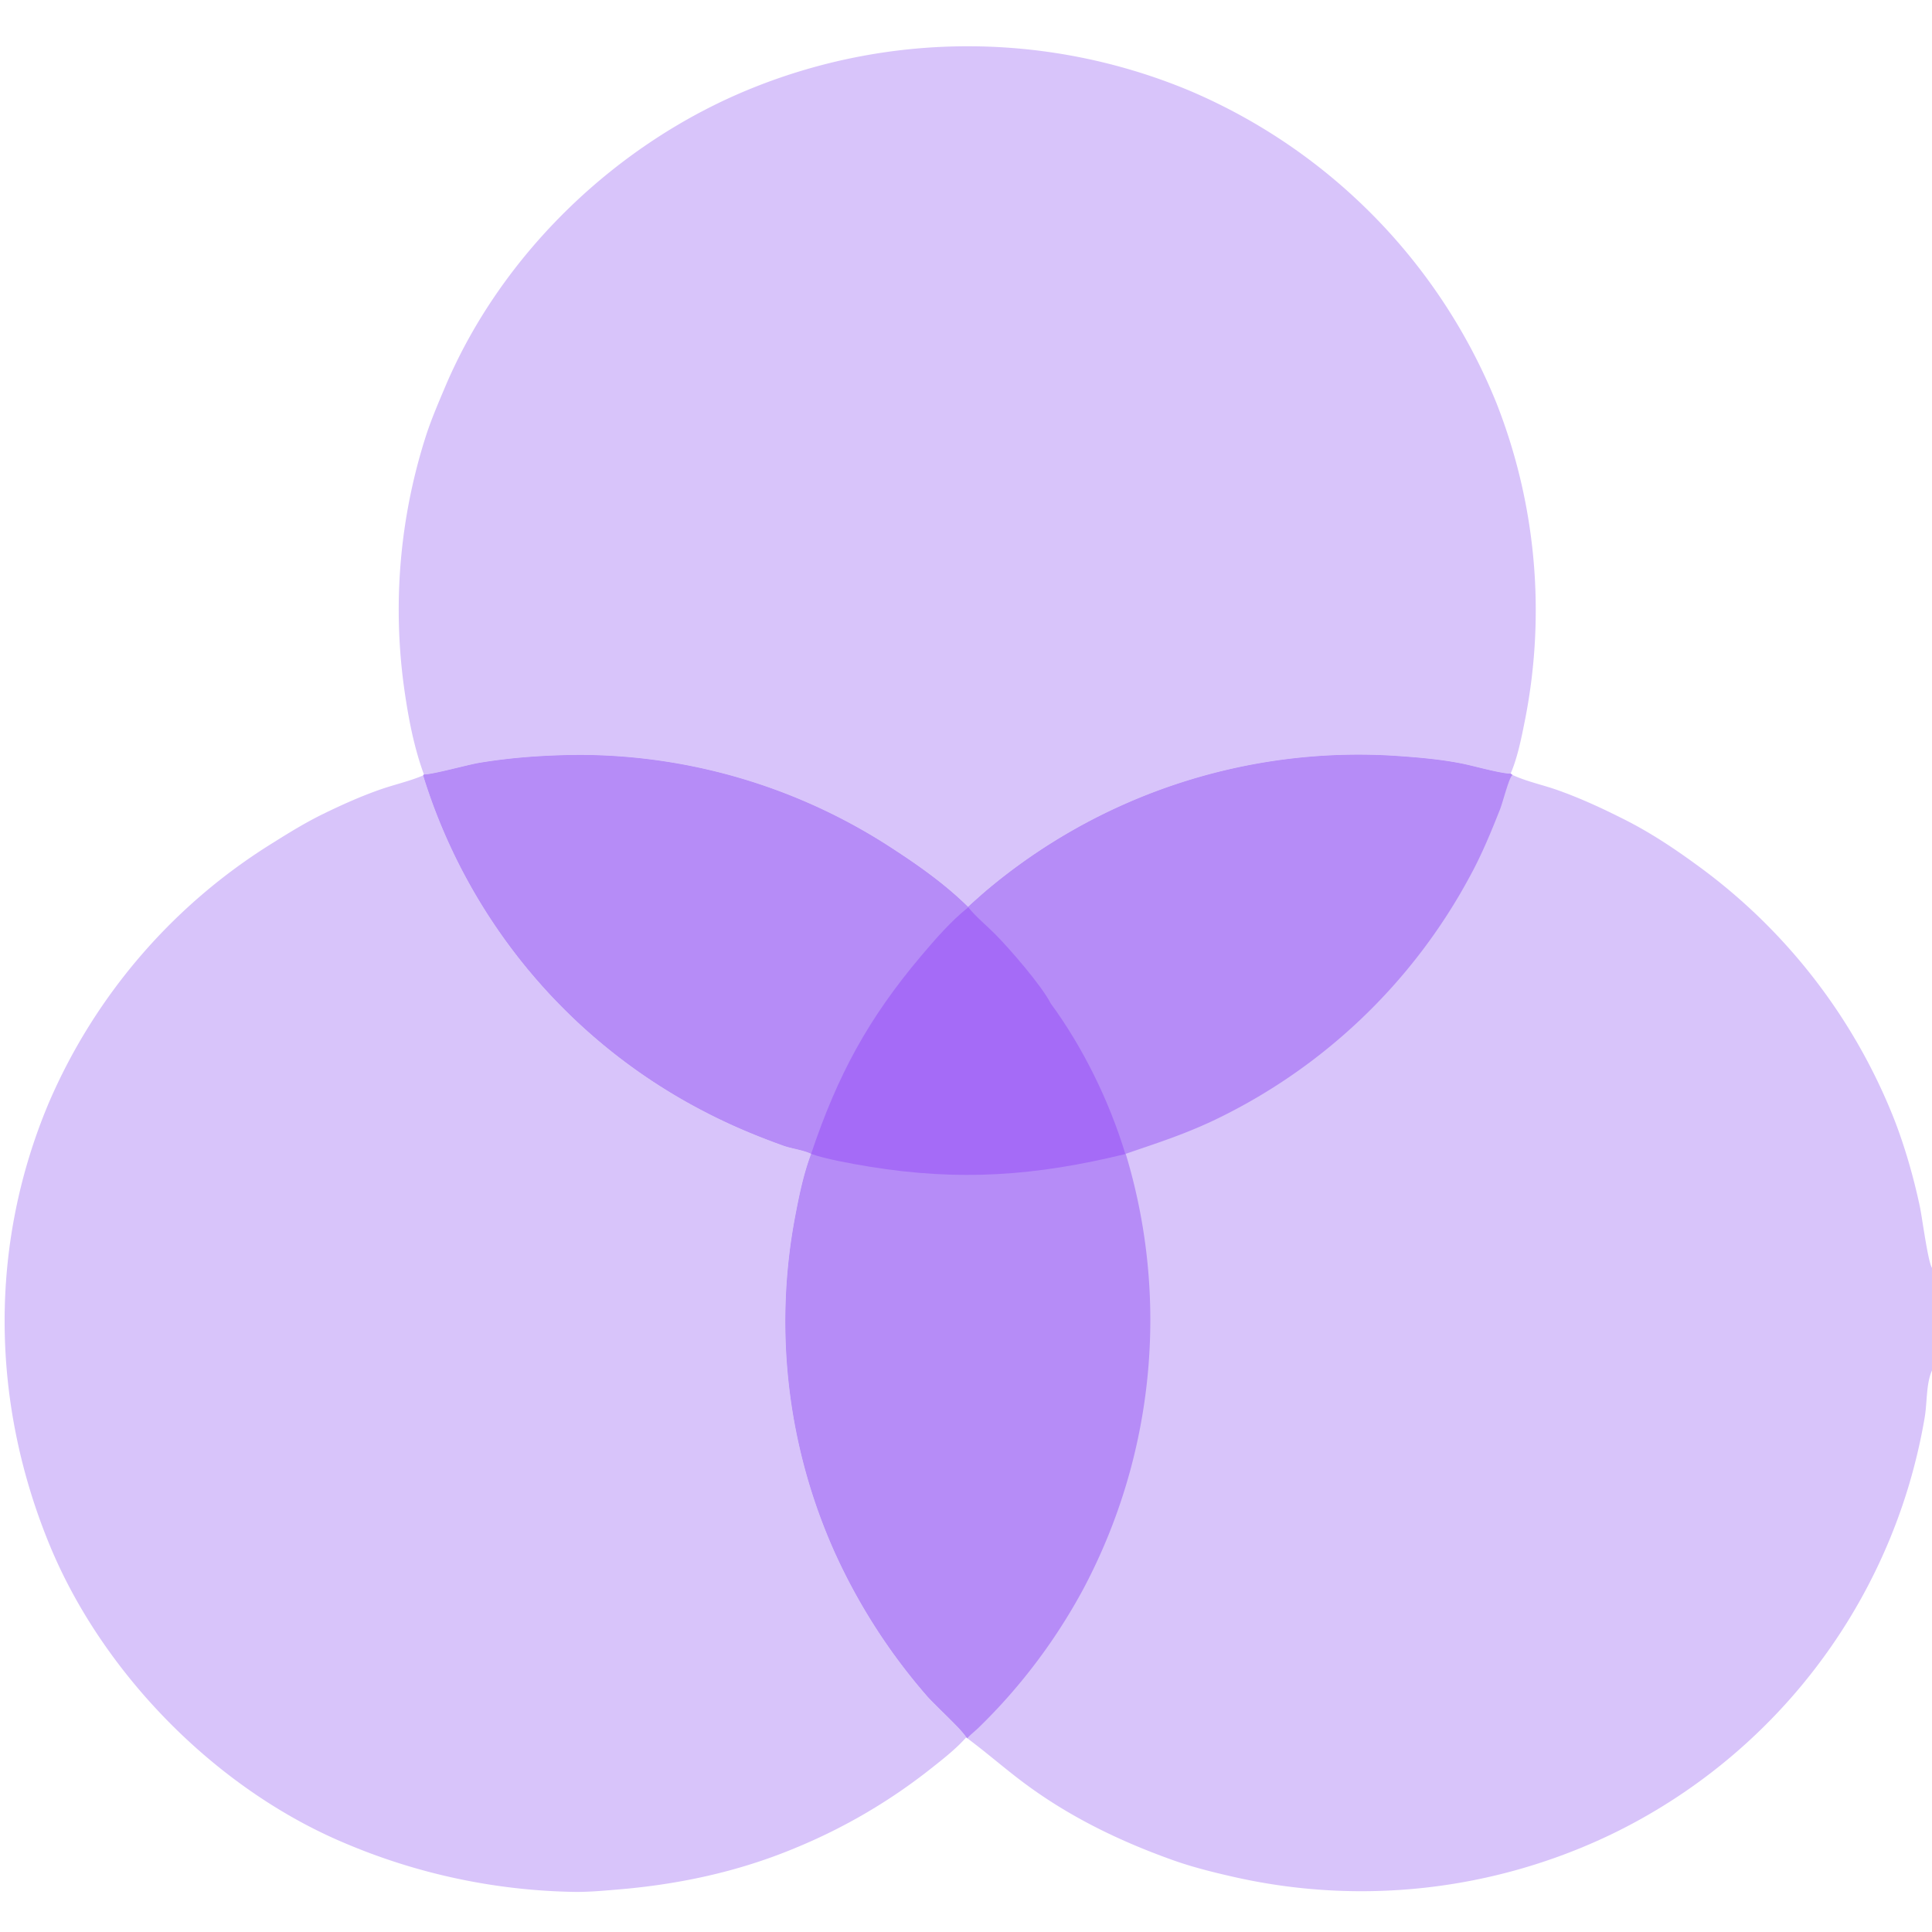
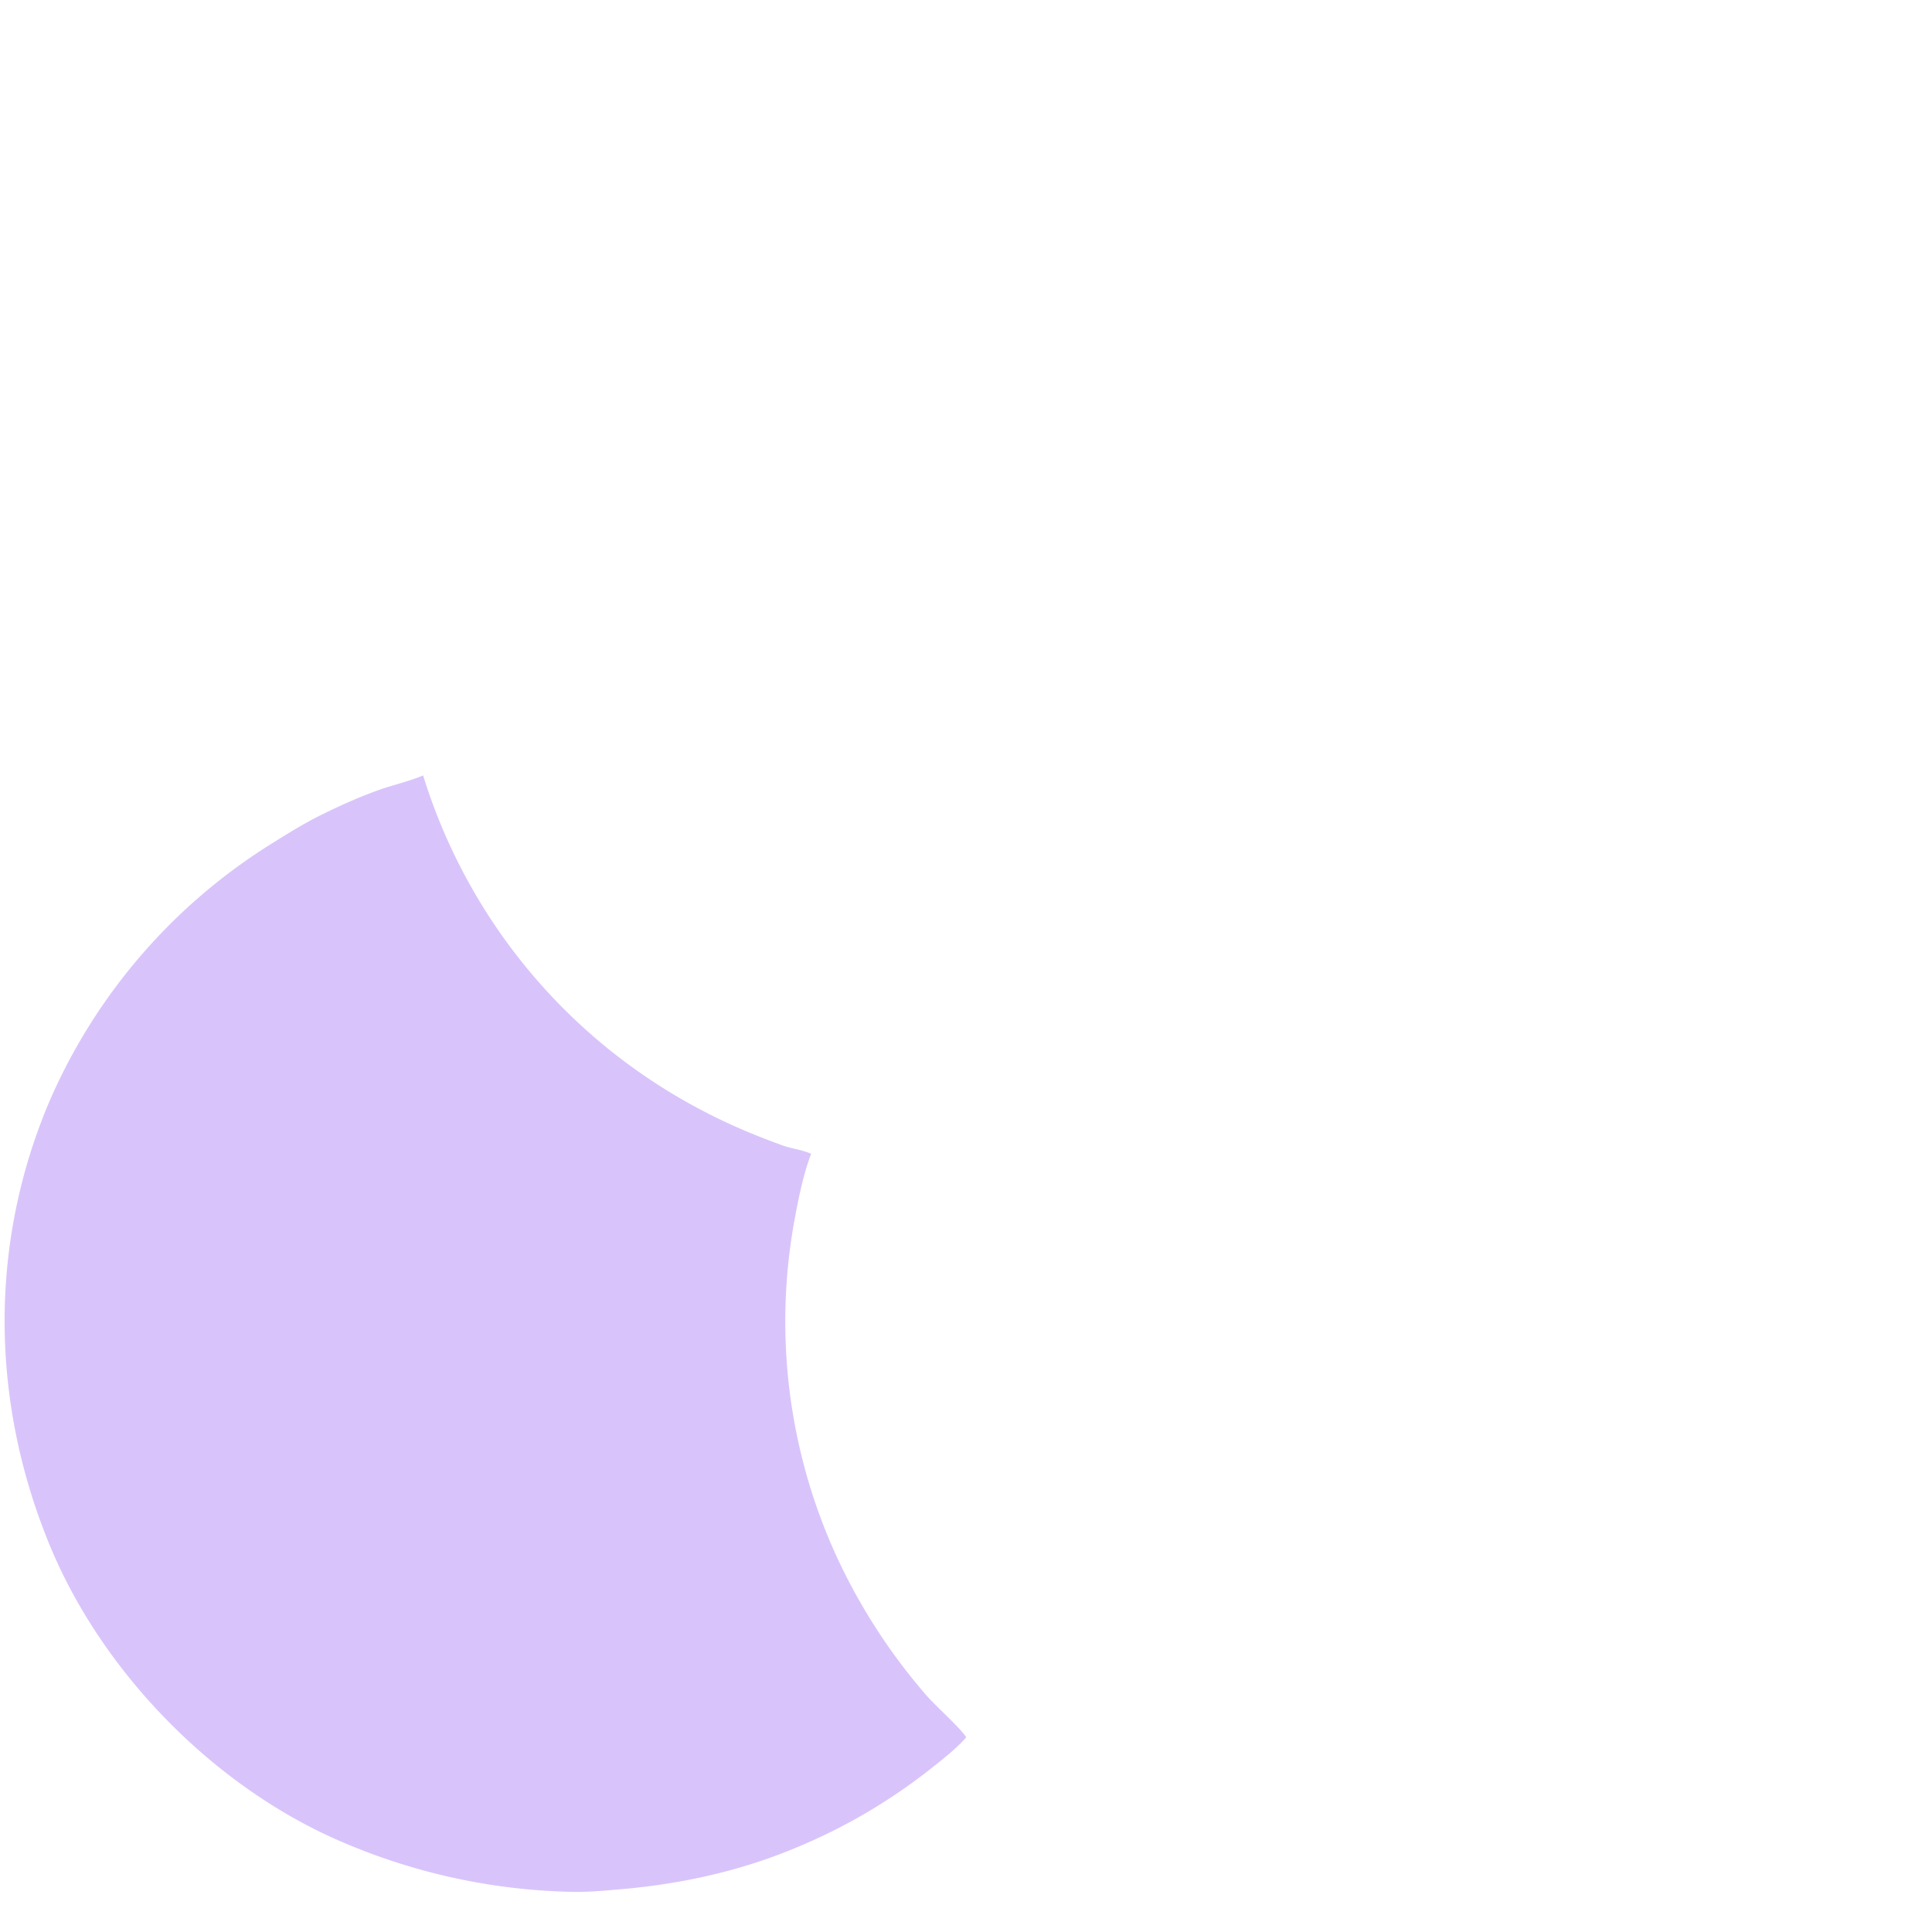
<svg xmlns="http://www.w3.org/2000/svg" version="1.1" style="display: block;" viewBox="0 0 2048 2048" width="512" height="512">
  <path transform="translate(0,0)" fill="rgb(216,196,250)" d="M 448.538 821.985 A 600.502 600.502 0 0 0 749.214 1179.66 C 775.098 1193.05 802.665 1204.54 830.085 1214.38 C 839.518 1217.76 851.017 1218.92 859.823 1223.12 C 851.585 1244.83 846.718 1269.16 842.436 1291.99 A 597.937 597.937 0 0 0 885.075 1646.07 A 623.111 623.111 0 0 0 981.769 1796.86 C 991.73 1808.41 1018.44 1832.08 1024.28 1841.63 C 1014.01 1853.27 1000.62 1863.88 988.425 1873.5 A 597.622 597.622 0 0 1 842.365 1959.22 C 782.568 1984.12 719.623 1997.56 655.255 2002.93 C 640.152 2004.19 625.048 2005.61 609.878 2005.5 A 648.913 648.913 0 0 1 367.579 1954.67 C 230.3 1897.74 108.953 1774.75 52.486 1637.46 C -9.599 1486.51 -12.001 1320.44 51.633 1169.3 A 604.965 604.965 0 0 1 289.463 893.354 C 306.904 882.365 324.397 871.673 342.938 862.623 C 362.373 853.137 382.914 843.938 403.349 836.814 C 417.861 831.755 433.259 828.35 447.427 822.46 L 448.538 821.985 z" />
-   <path transform="translate(0,0)" fill="rgb(216,196,250)" d="M 449.363 820.929 C 439.043 792.739 433.308 763.185 428.997 733.556 A 602.924 602.924 0 0 1 451.787 461.219 C 457.403 444.016 464.665 427.171 471.702 410.513 C 531.676 268.546 654.197 151.248 796.721 93.656 A 610.839 610.839 0 0 1 1261.4 96.295 A 606.85 606.85 0 0 1 1586.13 426.838 A 599.66 599.66 0 0 1 1617 760.994 C 1613.16 780.214 1609.06 802.081 1601.34 820.075 C 1600.87 820.054 1600.39 820.04 1599.91 820.012 C 1588.01 819.328 1561.55 811.654 1547.94 809.036 C 1524.04 804.436 1498.96 802.499 1474.71 800.92 A 612.197 612.197 0 0 0 1044.33 945.032 A 912.093 912.093 0 0 0 1026.14 961.237 C 1003.48 938.824 976.471 919.323 949.827 901.941 A 607.124 607.124 0 0 0 614.535 800.198 C 579.047 800.391 543.023 802.791 507.995 808.635 C 495.692 810.688 457.872 821.222 449.363 820.929 z" />
-   <path transform="translate(0,0)" fill="rgb(216,196,250)" d="M 1026.14 961.237 A 912.093 912.093 0 0 1 1044.33 945.032 A 612.197 612.197 0 0 1 1474.71 800.92 C 1498.96 802.499 1524.04 804.436 1547.94 809.036 C 1561.55 811.654 1588.01 819.328 1599.91 820.012 C 1600.39 820.04 1600.87 820.054 1601.34 820.075 L 1603.33 821.491 L 1604.74 822.131 C 1619.47 828.724 1635.85 832.135 1651.09 837.541 C 1675.84 846.317 1699.66 857.396 1723.07 869.26 C 1748.84 882.321 1773.46 898.509 1796.77 915.518 A 609.425 609.425 0 0 1 2007.9 1186.42 C 2019.35 1215.8 2028.59 1248.21 2035.14 1279.08 C 2037.52 1290.26 2043.73 1337.98 2048 1343.97 L 2048 1452.74 C 2047.75 1453.33 2047.49 1453.91 2047.25 1454.5 C 2041.82 1468.32 2042.82 1487.07 2040.36 1501.87 C 2036.14 1527.25 2029.89 1553.42 2022.4 1578.02 A 602.83 602.83 0 0 1 1707.96 1944.52 A 612.188 612.188 0 0 1 1306.39 1989.29 C 1284.97 1984.41 1263.68 1979.1 1242.96 1971.7 C 1187.53 1951.88 1135.51 1926.8 1087.93 1891.8 C 1066.52 1876.05 1046.66 1858.45 1025.33 1842.6 L 1024.28 1841.63 C 1018.44 1832.08 991.73 1808.41 981.769 1796.86 A 623.111 623.111 0 0 1 885.075 1646.07 A 597.937 597.937 0 0 1 842.436 1291.99 C 846.718 1269.16 851.585 1244.83 859.823 1223.12 C 851.017 1218.92 839.518 1217.76 830.085 1214.38 C 802.665 1204.54 775.098 1193.05 749.214 1179.66 A 600.502 600.502 0 0 1 448.538 821.985 L 449.363 820.929 C 457.872 821.222 495.692 810.688 507.995 808.635 C 543.023 802.791 579.047 800.391 614.535 800.198 A 607.124 607.124 0 0 1 949.827 901.941 C 976.471 919.323 1003.48 938.824 1026.14 961.237 z" />
-   <path transform="translate(0,0)" fill="rgb(182,140,247)" d="M 1026.14 961.237 A 912.093 912.093 0 0 1 1044.33 945.032 A 612.197 612.197 0 0 1 1474.71 800.92 C 1498.96 802.499 1524.04 804.436 1547.94 809.036 C 1561.55 811.654 1588.01 819.328 1599.91 820.012 C 1600.39 820.04 1600.87 820.054 1601.34 820.075 L 1603.33 821.491 C 1603.04 821.788 1602.72 822.054 1602.47 822.381 C 1598.98 826.914 1592.95 850.7 1590.04 858.06 C 1580.45 882.352 1570.57 906.299 1558 929.219 A 602.729 602.729 0 0 1 1285.76 1188.06 C 1253.14 1203.32 1226.73 1211.58 1193.31 1223.1 A 607.78 607.78 0 0 1 1148.38 1684.34 A 606.654 606.654 0 0 1 1060.44 1807.74 A 613.653 613.653 0 0 1 1037.25 1831.53 C 1033.4 1835.24 1028.91 1838.67 1025.33 1842.6 L 1024.28 1841.63 C 1018.44 1832.08 991.73 1808.41 981.769 1796.86 A 623.111 623.111 0 0 1 885.075 1646.07 A 597.937 597.937 0 0 1 842.436 1291.99 C 846.718 1269.16 851.585 1244.83 859.823 1223.12 C 851.017 1218.92 839.518 1217.76 830.085 1214.38 C 802.665 1204.54 775.098 1193.05 749.214 1179.66 A 600.502 600.502 0 0 1 448.538 821.985 L 449.363 820.929 C 457.872 821.222 495.692 810.688 507.995 808.635 C 543.023 802.791 579.047 800.391 614.535 800.198 A 607.124 607.124 0 0 1 949.827 901.941 C 976.471 919.323 1003.48 938.824 1026.14 961.237 z" />
-   <path transform="translate(0,0)" fill="rgb(165,107,247)" d="M 1026.39 961.764 C 1034.68 972.025 1045.48 980.768 1054.81 990.133 C 1070.25 1005.63 1104.31 1044.95 1113.76 1063.6 C 1148.23 1110.61 1176.06 1167.57 1192.93 1223.35 C 1097.91 1246.49 1017.73 1252.43 920.811 1236.58 C 904.948 1233.99 874.099 1228.5 859.823 1223.12 C 887.658 1140.3 919.92 1080.2 976.414 1013.35 C 991.443 995.566 1008.19 976.304 1026.39 961.764 z" />
</svg>